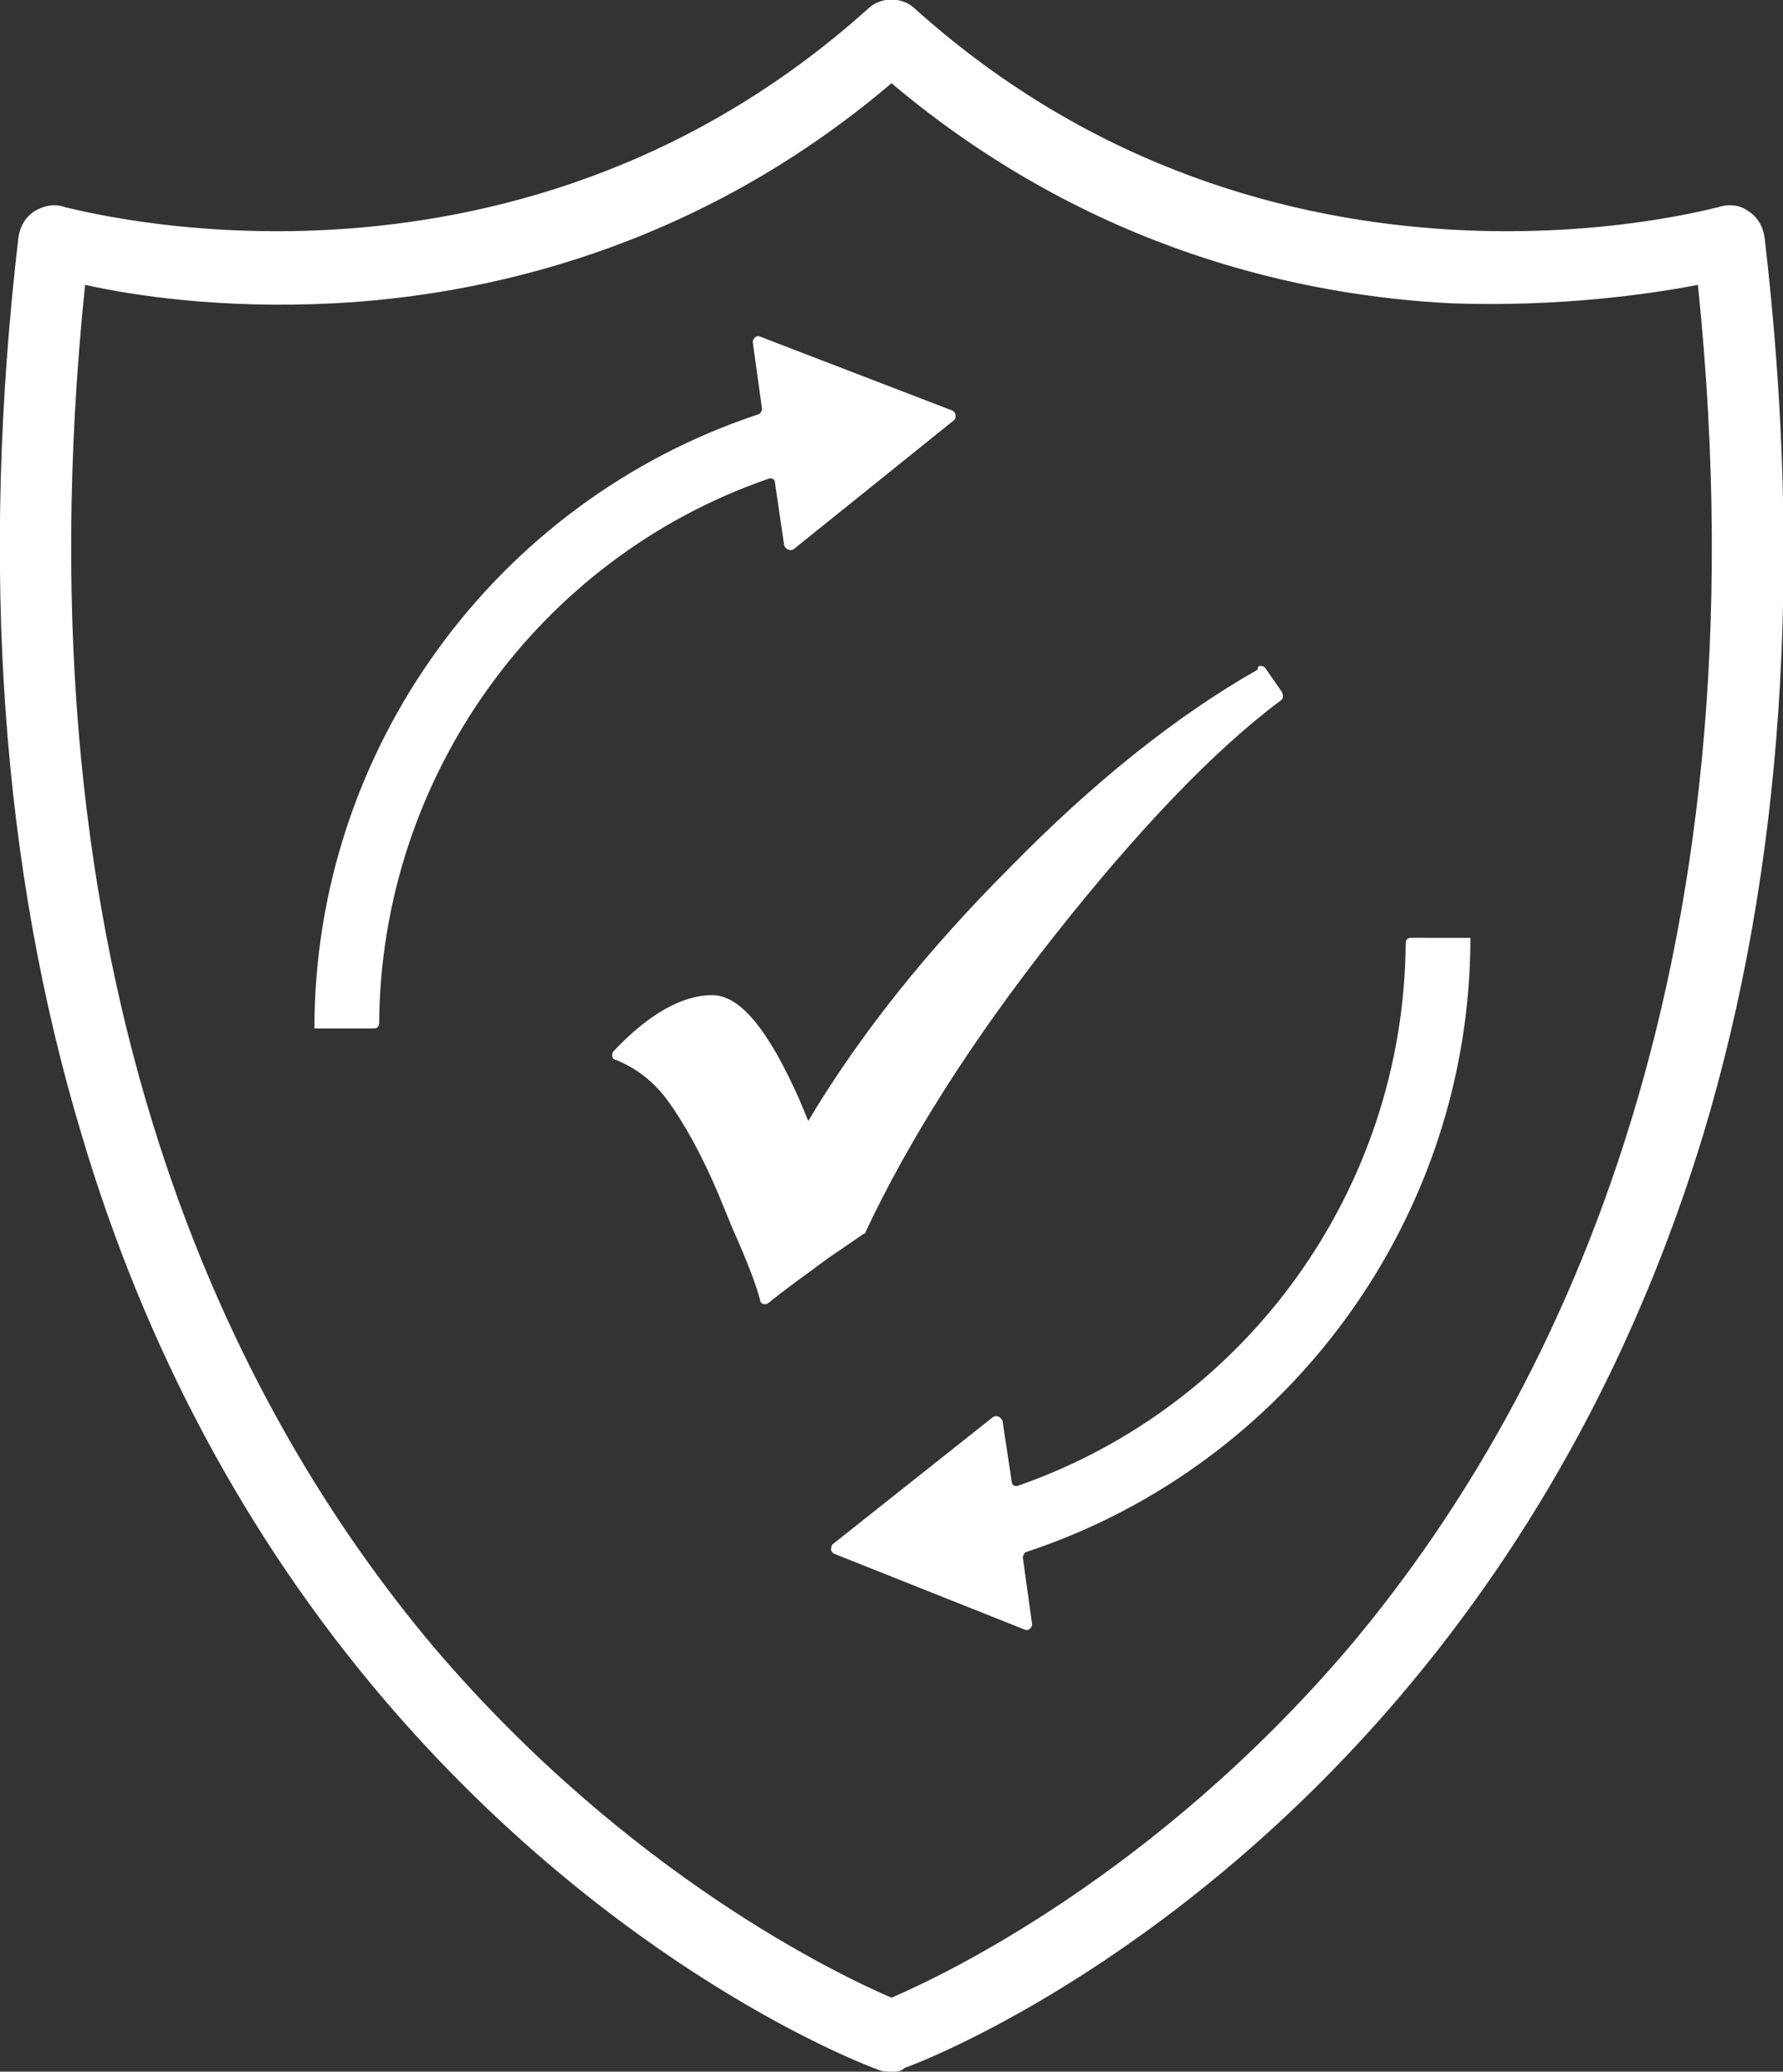
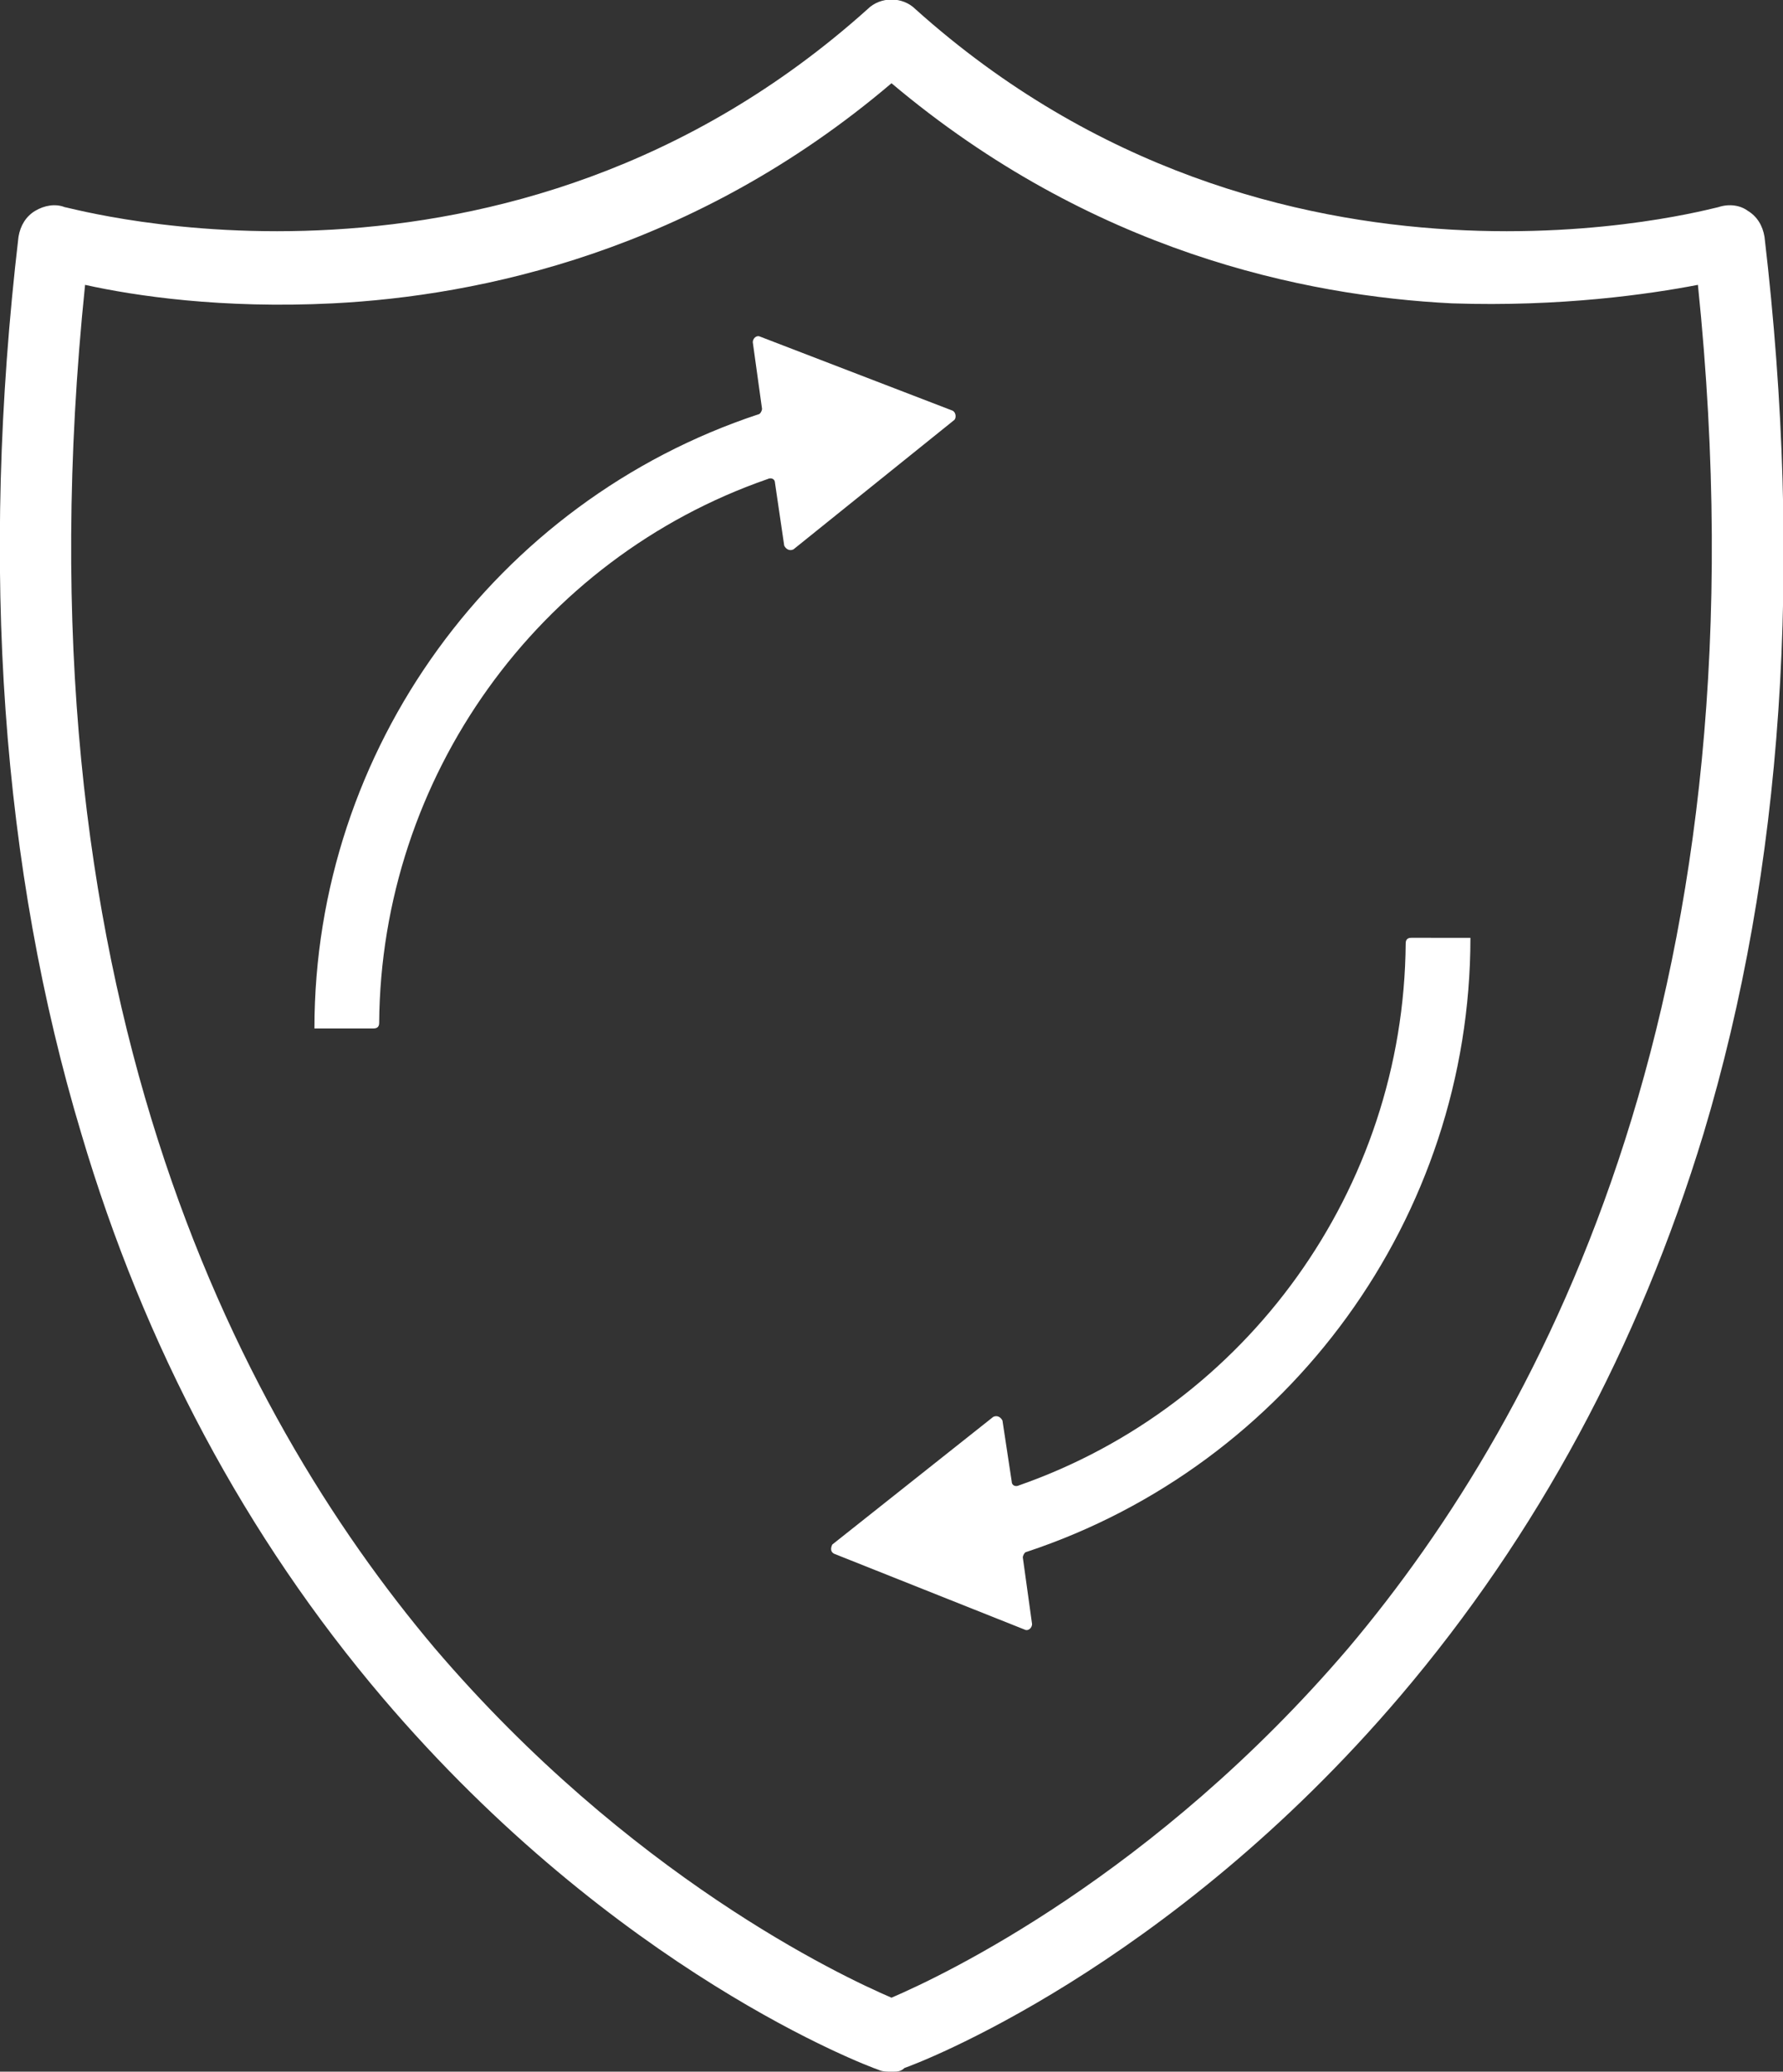
<svg xmlns="http://www.w3.org/2000/svg" version="1.1" id="Ebene_1" x="0px" y="0px" viewBox="0 0 96.4 112" style="enable-background:new 0 0 96.4 112;" xml:space="preserve">
  <rect x="0" y="0" width="96.4" height="112" fill="#333333" stroke="none" />
  <style type="text/css">
	.st0{fill:none;stroke:#FFFFFF;stroke-width:8.764;stroke-linecap:round;stroke-linejoin:round;stroke-miterlimit:10;}
	.st1{fill:#FFFFFF;}
</style>
  <g id="Ebene_1_00000058581627810145278520000002865686108477594286_">
    <g>
      <g>
        <path class="st1" d="M48.2,112c-0.2,0-0.5,0-0.7-0.1c-0.6-0.2-14.2-5.3-26.8-20.1C13.3,83.1,7.8,72.8,4.4,61.3     C0.1,47-1.1,30.7,1,12.8c0.1-0.6,0.4-1.1,0.9-1.4C2.4,11.1,3,11,3.5,11.2C3.8,11.2,27.4,18,46.9,0.5c0.7-0.7,1.9-0.7,2.6,0     C69,18,92.7,11.2,92.9,11.2c0.6-0.2,1.2-0.1,1.6,0.2c0.5,0.3,0.8,0.8,0.9,1.4c2.1,17.9,1,34.2-3.3,48.5     c-3.5,11.5-9,21.7-16.4,30.4c-12.6,14.8-26.2,19.9-26.8,20.1C48.7,112,48.5,112,48.2,112z M4.6,15.4     c-3.9,37.8,8.1,60.9,18.9,73.7C34,101.4,45.4,106.8,48.2,108c2.8-1.2,14.2-6.6,24.7-18.9c10.8-12.8,22.8-35.9,18.9-73.7     c-2.6,0.5-7.4,1.2-13.3,1c-8-0.4-19.5-2.8-30.3-11.9C37.5,13.6,25.9,16,18,16.4C12,16.7,7.3,16,4.6,15.4z" />
      </g>
      <g>
-         <path class="st1" d="M68.1,36c0.1,0,0.2,0,0.3,0.1l0.9,1.3c0.1,0.2,0.1,0.4-0.1,0.5c-3.6,2.7-7.7,7-12.2,12.7s-7.9,11.1-10.2,16     c0,0.1-0.1,0.1-0.1,0.1l-1.9,1.3c-1.5,1.1-2.6,1.9-3.2,2.4c-0.1,0.1-0.2,0.1-0.2,0.1c0,0-0.1,0-0.1,0c-0.1,0-0.2-0.1-0.2-0.2     c-0.2-0.8-0.7-2.1-1.5-3.9l-0.7-1.7c-1-2.4-2-4.1-2.8-5.2c-0.8-1.1-1.8-1.8-2.8-2.2c-0.1,0-0.2-0.1-0.2-0.2c0-0.1,0-0.2,0.1-0.3     c1.9-2,3.7-3,5.3-3c1.5,0,3,1.8,4.7,5.6l0.5,1.2c2.8-4.7,6.5-9.3,10.9-13.7c4.5-4.6,9-8.2,13.4-10.7C68,36,68.1,36,68.1,36" />
-       </g>
+         </g>
      <g>
        <path class="st1" d="M79.5,50.7c0,15.1-9.8,28.5-24,33.2c-0.1,0-0.2,0.2-0.2,0.3l0.5,3.6c0,0.2-0.2,0.4-0.4,0.3L45.1,84     c-0.2-0.1-0.2-0.3-0.1-0.5l8.7-6.9c0.2-0.1,0.4,0,0.5,0.2l0.5,3.3c0,0.2,0.2,0.3,0.4,0.2C67.4,76,75.9,64.3,76,51     c0-0.2,0.1-0.3,0.3-0.3L79.5,50.7 M79.5,54L79.5,54L79.5,54L79.5,54z" />
      </g>
    </g>
    <g>
      <path class="st1" d="M17,55.6c0-15.1,9.8-28.5,24-33.2c0.1,0,0.2-0.2,0.2-0.3l-0.5-3.6c0-0.2,0.2-0.4,0.4-0.3l10.4,4    c0.2,0.1,0.2,0.4,0.1,0.5l-8.7,7c-0.2,0.1-0.4,0-0.5-0.2l-0.5-3.4c0-0.2-0.2-0.3-0.4-0.2c-12.4,4.3-20.9,16.1-21,29.4    c0,0.2-0.1,0.3-0.3,0.3L17,55.6 M17,52.3L17,52.3L17,52.3L17,52.3z" />
    </g>
  </g>
</svg>